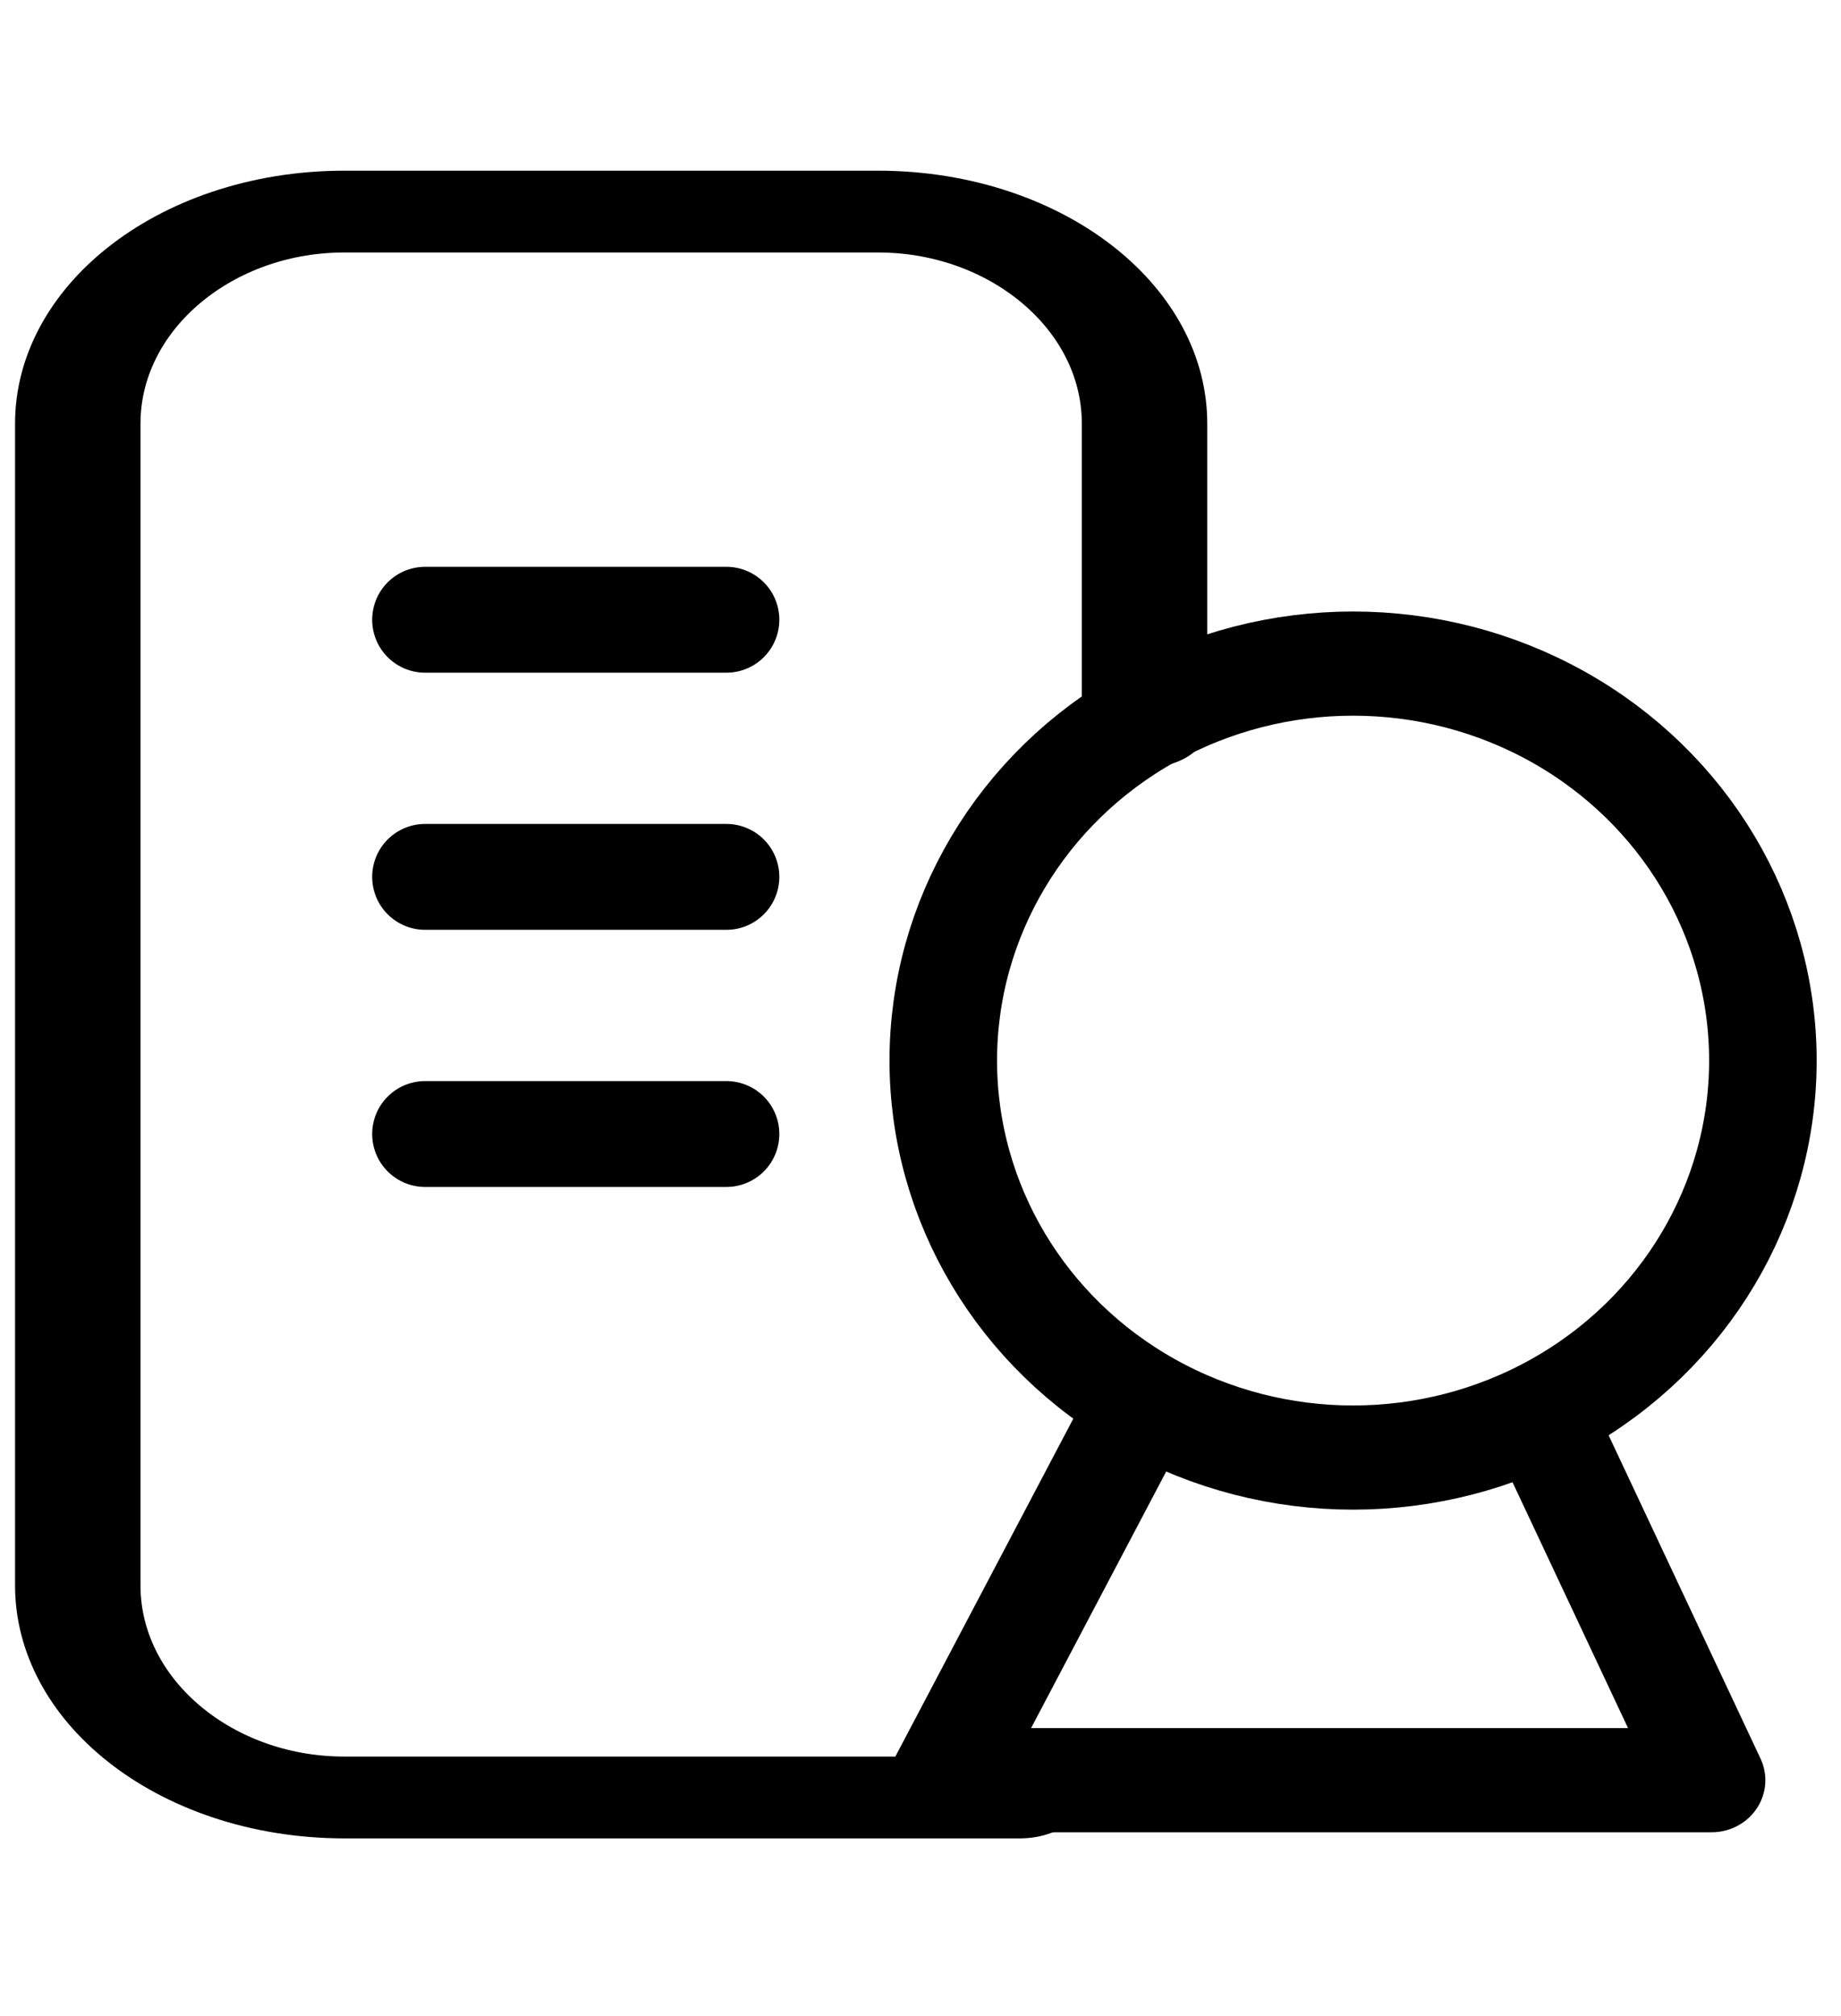
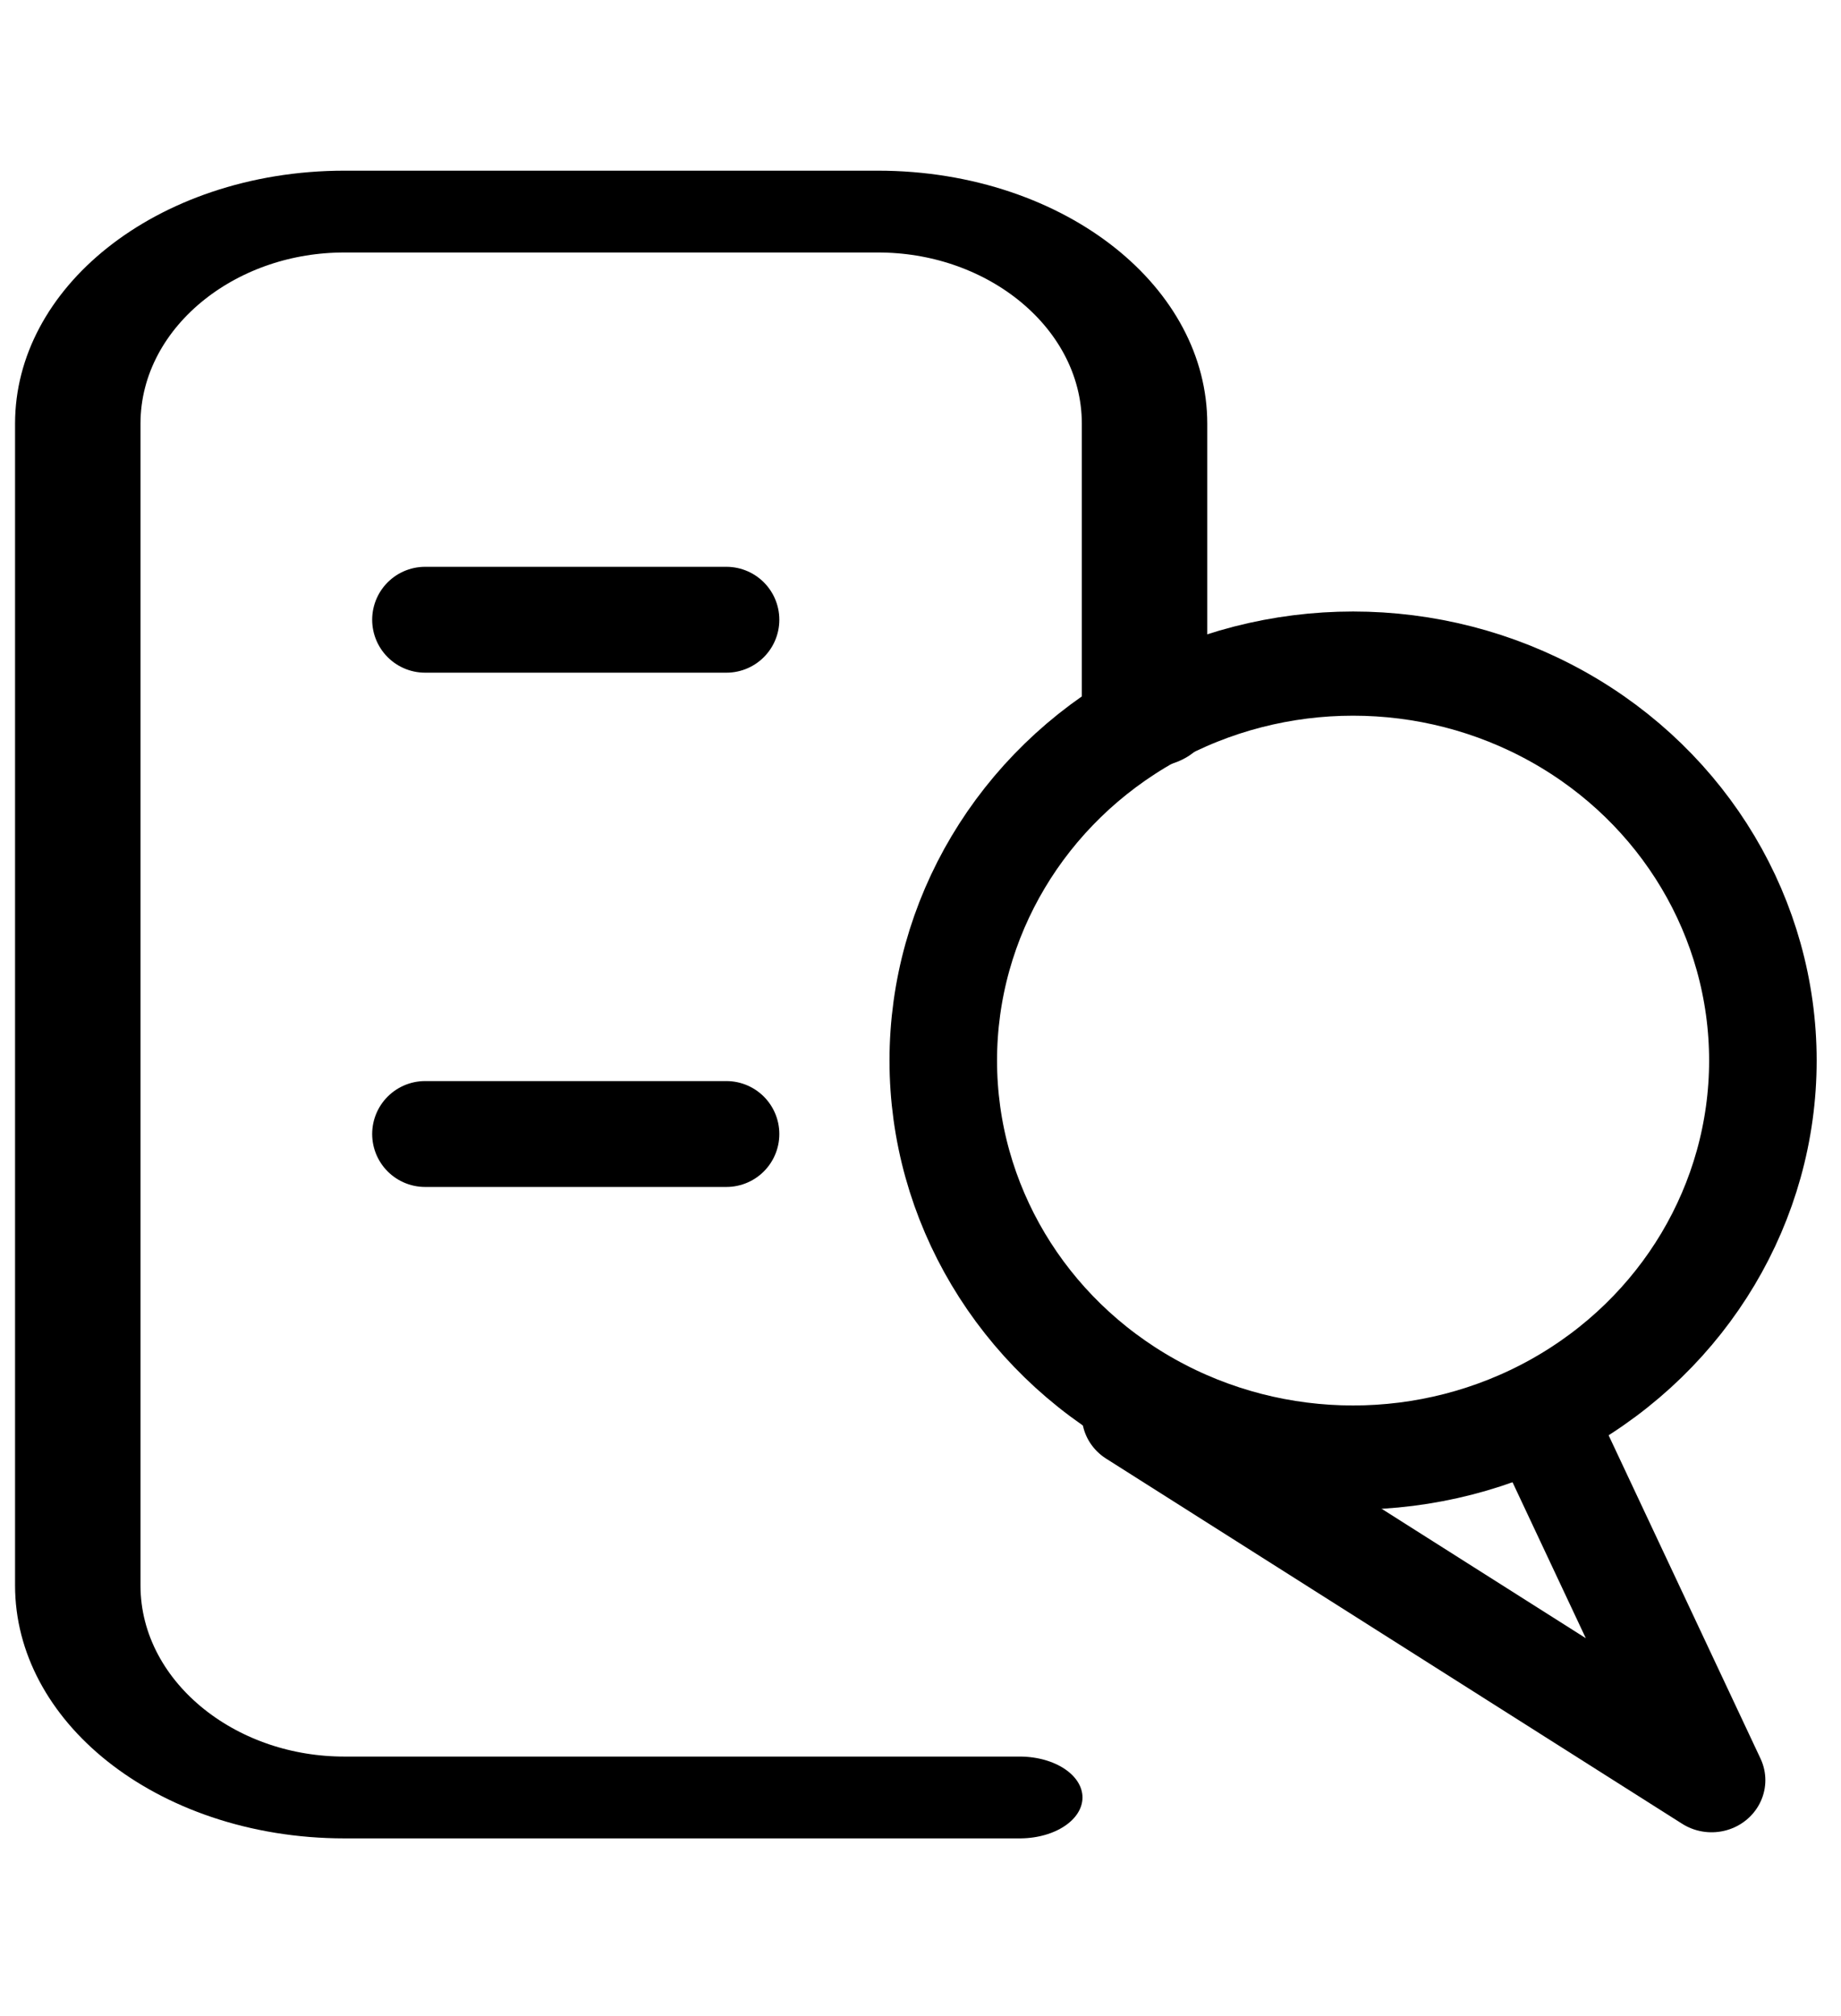
<svg xmlns="http://www.w3.org/2000/svg" width="100%" height="100%" viewBox="0 0 422 462" version="1.1" xml:space="preserve" style="fill-rule:evenodd;clip-rule:evenodd;stroke-linecap:round;stroke-linejoin:round;stroke-miterlimit:1.5;">
  <g transform="matrix(1,0,0,1,-5527.69,-252.621)">
    <g id="Artboard3" transform="matrix(1.978,0,0,2.163,-4655.15,-320.55)">
-       <rect x="5147.37" y="265.043" width="213.28" height="213.28" style="fill:none;" />
      <g transform="matrix(1.328,0,0,1.214,2260.31,-2432.82)">
        <g transform="matrix(1.139,0,0,0.743,-293.929,621.018)">
          <path d="M2245.32,2366.22L2193.58,2366.22C2182.3,2366.22 2173.15,2355.06 2173.15,2341.31L2173.15,2204.85C2173.15,2191.1 2182.3,2179.94 2193.58,2179.94L2234.45,2179.94C2245.73,2179.94 2254.88,2191.1 2254.88,2204.85L2254.88,2240.47" style="fill:none;stroke:black;stroke-width:9.61px;" />
        </g>
        <g transform="matrix(1.058,0,0,1.025,-107.2,-65.549)">
          <circle cx="2268.22" cy="2322.3" r="33.801" style="fill:none;stroke:black;stroke-width:8.87px;" />
        </g>
        <g transform="matrix(1.058,0,0,1.025,-115.495,-57.502)">
-           <path d="M2258.12,2344.63L2242.26,2375.72L2305.63,2375.72L2291.48,2344.63" style="fill:none;stroke:black;stroke-width:8.87px;" />
+           <path d="M2258.12,2344.63L2305.63,2375.72L2291.48,2344.63" style="fill:none;stroke:black;stroke-width:8.87px;" />
        </g>
        <g transform="matrix(1,0,0,1,2.729,-17.365)">
          <path d="M2208.87,2293.7L2235.16,2293.7" style="fill:none;stroke:black;stroke-width:9.24px;" />
        </g>
        <g transform="matrix(1,0,0,1,2.729,5.076)">
-           <path d="M2208.87,2293.7L2235.16,2293.7" style="fill:none;stroke:black;stroke-width:9.24px;" />
-         </g>
+           </g>
        <g transform="matrix(1,0,0,1,2.729,27.517)">
          <path d="M2208.87,2293.7L2235.16,2293.7" style="fill:none;stroke:black;stroke-width:9.24px;" />
        </g>
      </g>
    </g>
  </g>
</svg>